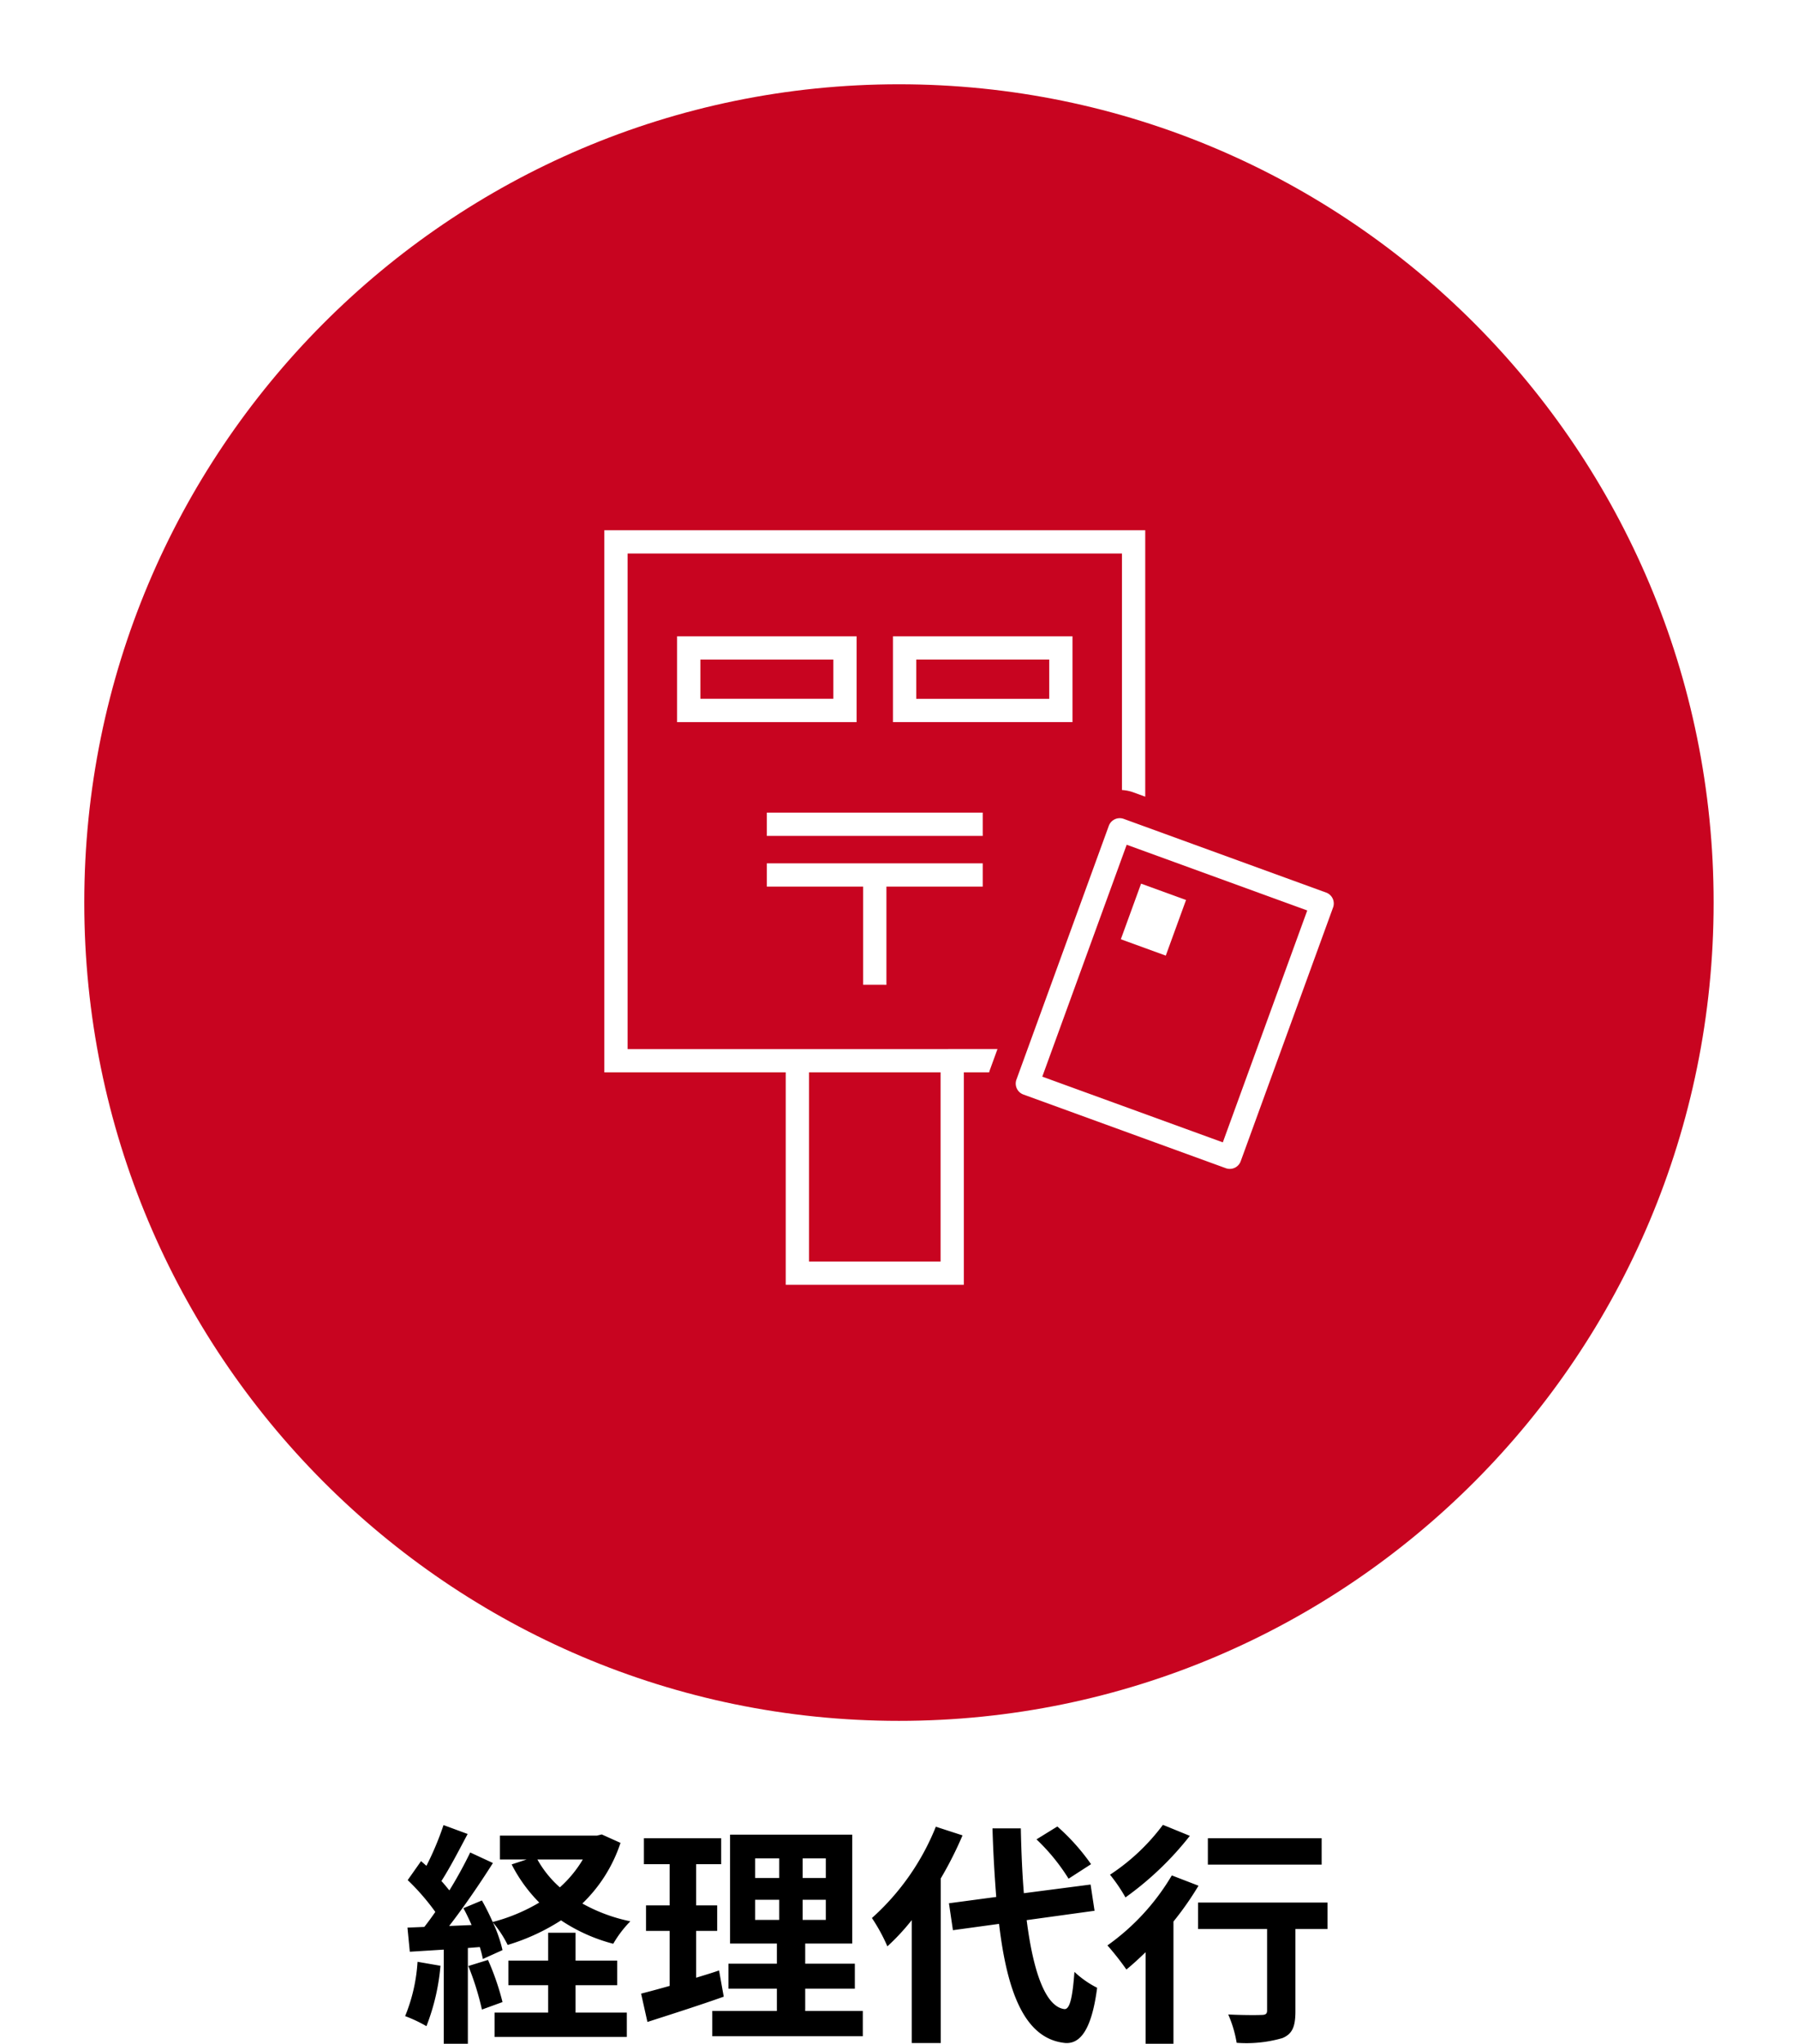
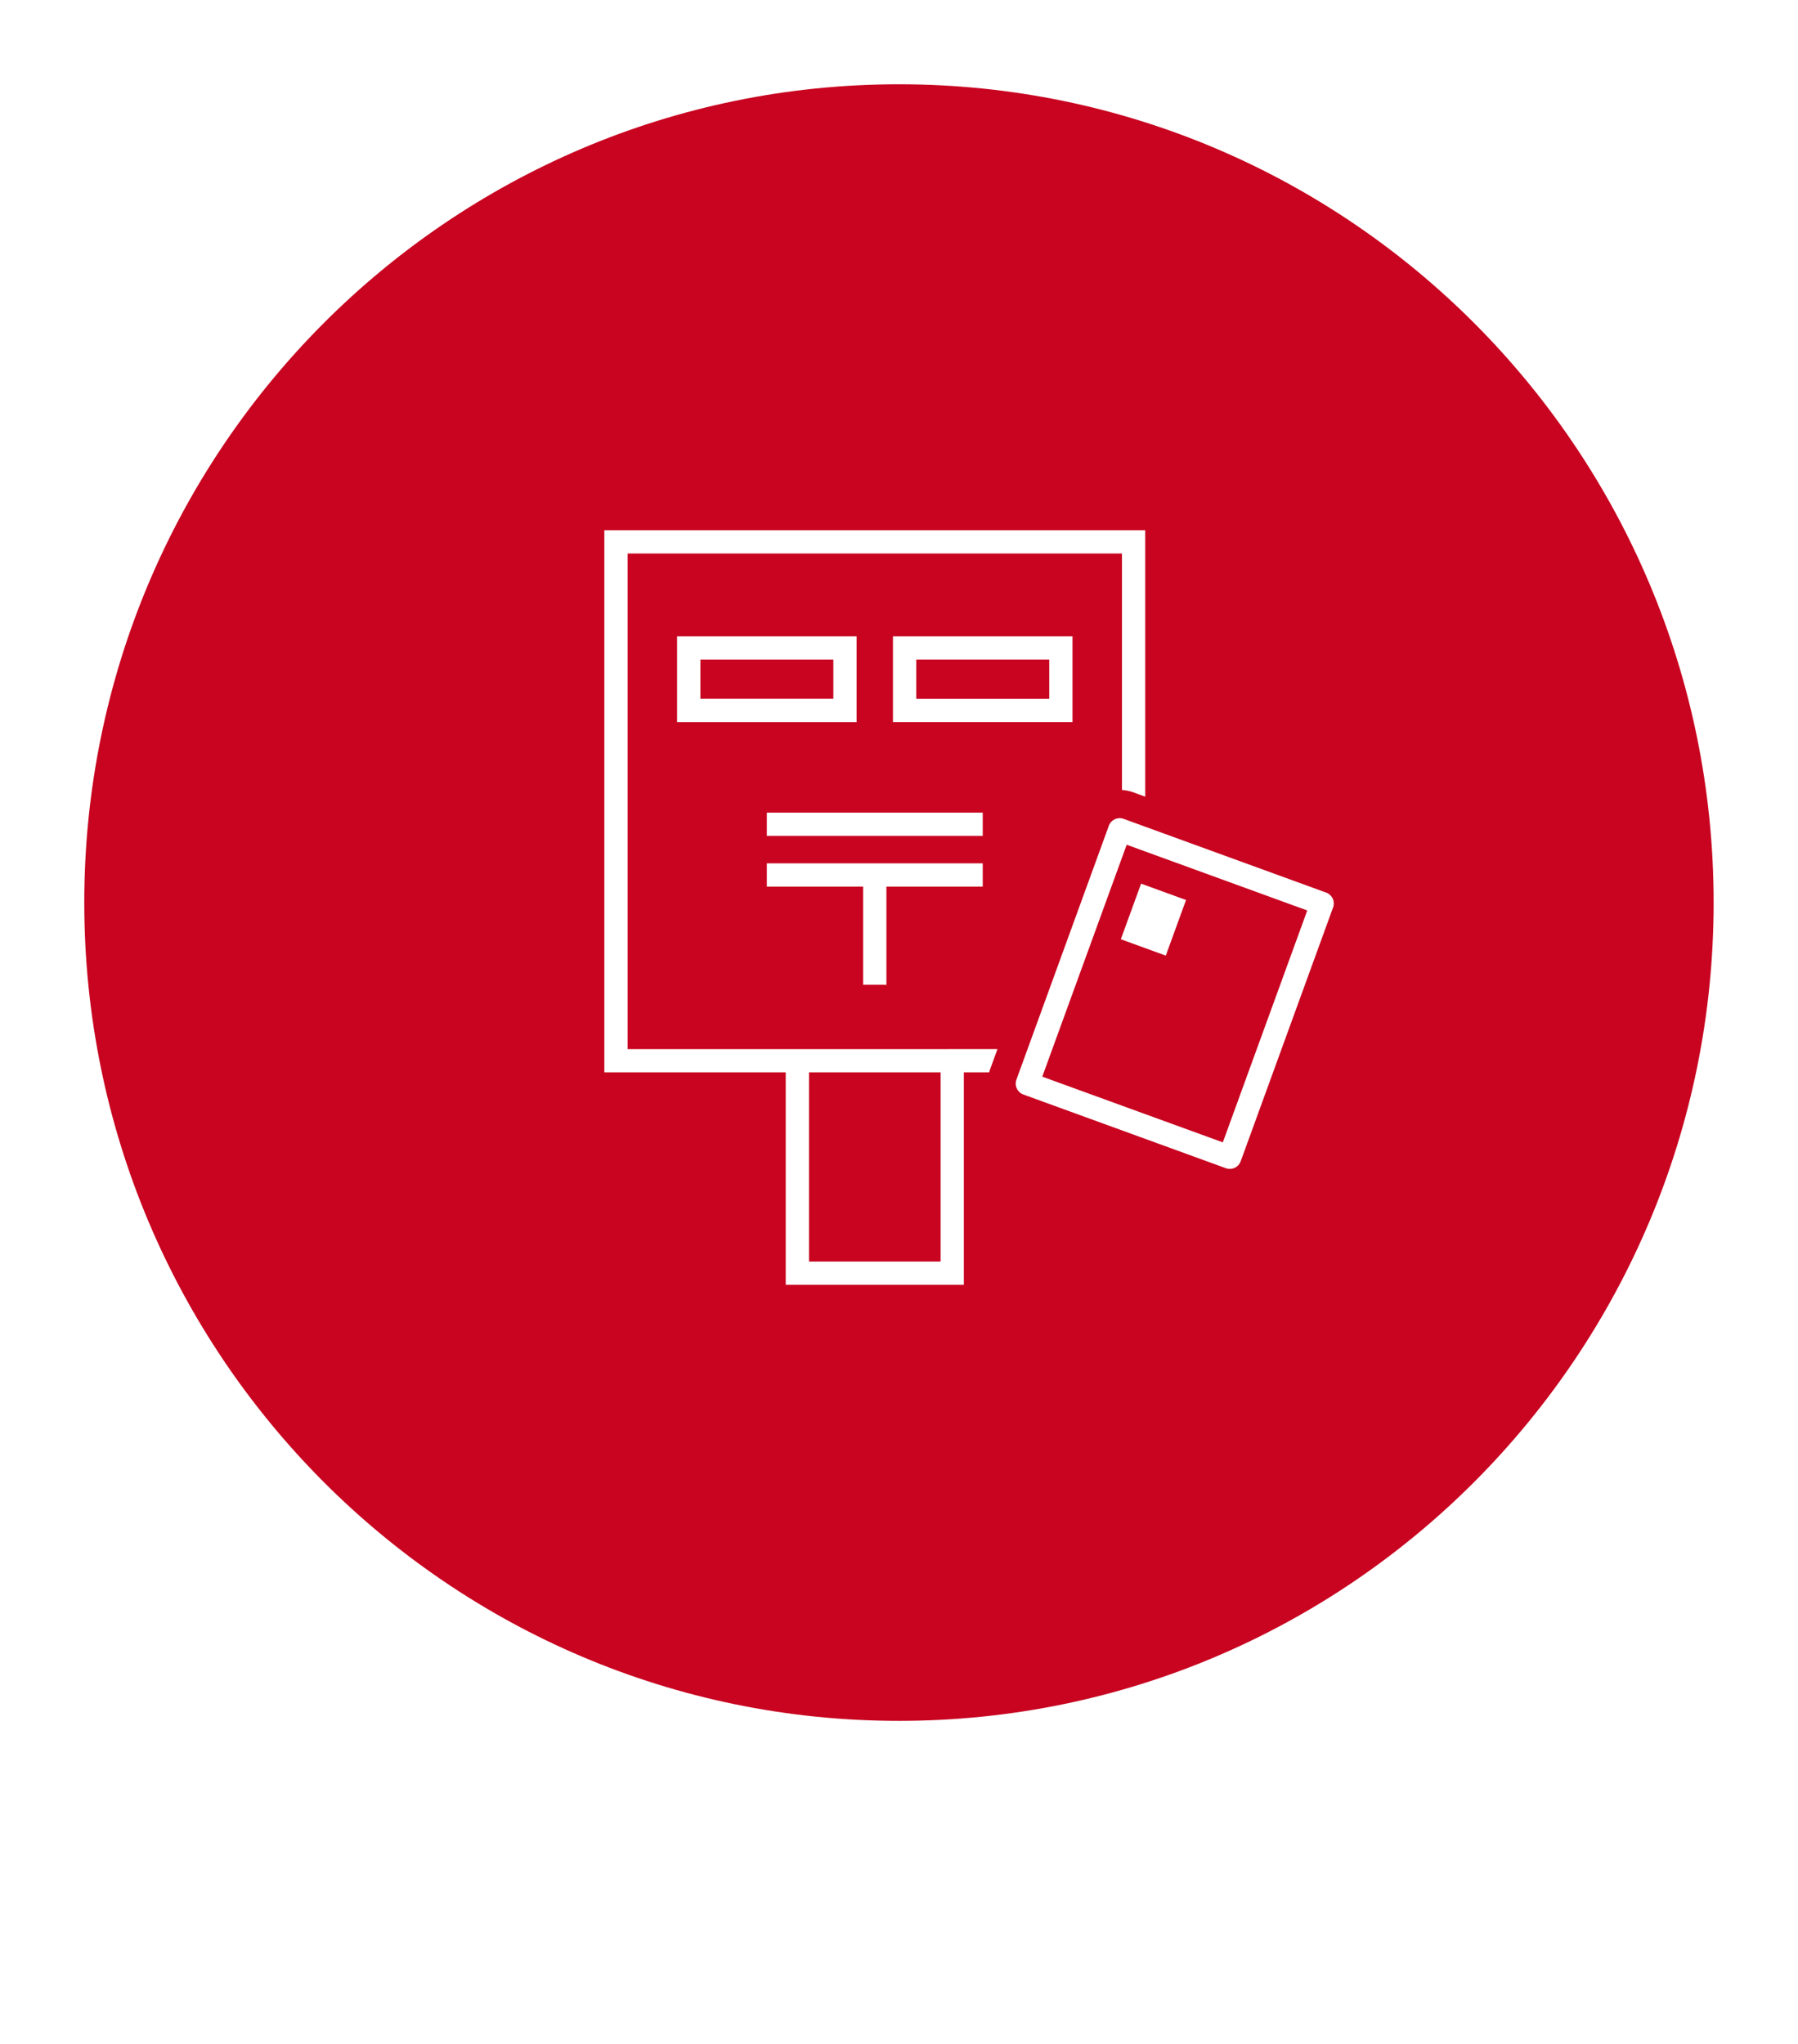
<svg xmlns="http://www.w3.org/2000/svg" width="192.01" height="218.248" viewBox="0 0 192.01 218.248">
  <defs>
    <filter id="パス_1076" x="0" y="0" width="192.01" height="192.77" filterUnits="userSpaceOnUse">
      <feOffset dy="3" input="SourceAlpha" />
      <feGaussianBlur stdDeviation="3" result="blur" />
      <feFlood flood-opacity="0.161" />
      <feComposite operator="in" in2="blur" />
      <feComposite in="SourceGraphic" />
    </filter>
    <clipPath id="clip-path">
      <rect id="長方形_1511" data-name="長方形 1511" width="77.899" height="80.579" fill="#fff" />
    </clipPath>
  </defs>
  <g id="sec07_icn02" transform="translate(9 6)">
    <g transform="matrix(1, 0, 0, 1, -9, -6)" filter="url(#パス_1076)">
      <path id="パス_1076-2" data-name="パス 1076" d="M87,0c48.051,0,87,39.123,87,87.385s-38.953,87.385-87,87.385S0,135.646,0,87.385,38.953,0,87,0Z" transform="translate(9 6)" fill="#c80420" />
    </g>
-     <path id="パス_1077" data-name="パス 1077" d="M1.775-6.55A18.177,18.177,0,0,1,.45-.75,14.7,14.7,0,0,1,2.725.325a23.114,23.114,0,0,0,1.5-6.45ZM7.2-6.1A29.581,29.581,0,0,1,8.65-1.45l2.2-.8A27.563,27.563,0,0,0,9.3-6.75ZM18.65-4.05H23.1V-6.675H18.65V-9.65H15.725v2.975h-4.25V-4.05h4.25v2.925H10v2.6H24.125v-2.6H18.65Zm.775-13.425a12.642,12.642,0,0,1-2.45,2.975,11.324,11.324,0,0,1-2.4-2.975ZM21.45-20.15l-.525.125H10.575v2.55h2.85l-1.6.525a16.206,16.206,0,0,0,2.95,4.075A19.166,19.166,0,0,1,9.8-10.8a24.651,24.651,0,0,0-1.15-2.3l-1.975.825c.3.55.6,1.175.875,1.8l-2.4.1c1.575-2.025,3.3-4.55,4.675-6.725L7.4-18.225a45.338,45.338,0,0,1-2.225,4.05c-.25-.3-.525-.65-.85-1,.9-1.4,1.9-3.325,2.8-5.025L4.55-21.15A31.692,31.692,0,0,1,2.725-16.8c-.2-.175-.4-.35-.575-.5L.725-15.275a24.532,24.532,0,0,1,2.95,3.4c-.4.575-.8,1.125-1.175,1.6L.7-10.2.95-7.625,4.575-7.85V2.2H7.15V-8.025l1.275-.1A11.986,11.986,0,0,1,8.75-6.85l2.1-.95a14.925,14.925,0,0,0-1.025-2.95A11.655,11.655,0,0,1,11.4-8.35a22.417,22.417,0,0,0,5.7-2.625,18.315,18.315,0,0,0,5.575,2.5,11.941,11.941,0,0,1,1.825-2.4,17.841,17.841,0,0,1-5.125-1.9A15.868,15.868,0,0,0,23.45-19.25ZM33.975-5.625c-.8.275-1.625.525-2.45.775v-5h2.25v-2.725h-2.25v-4.4H34.2V-19.75H25.95v2.775H28.7v4.4H26.175V-9.85H28.7v5.875c-1.15.325-2.175.6-3.05.825l.675,3.025c2.4-.775,5.4-1.725,8.15-2.7Zm3.85-7.55H40.4v2.15H37.825Zm0-4.425H40.4v2.1H37.825Zm7.55,2.1H42.9v-2.1h2.475Zm0,4.475H42.9v-2.15h2.475ZM43.175-1.3V-3.675h5.3V-6.35h-5.3V-8.5H48.2V-20.125H35.15V-8.5h5v2.15H34.975v2.675H40.15V-1.3h-6.9V1.4H49.325V-1.3ZM73.7-16.975A22.581,22.581,0,0,0,70.1-21l-2.225,1.375a21.27,21.27,0,0,1,3.425,4.2Zm-16.575-4a26.131,26.131,0,0,1-6.825,9.75A19.094,19.094,0,0,1,51.95-8.2a23.557,23.557,0,0,0,2.6-2.8V2.125h3.1V-15.45a39.719,39.719,0,0,0,2.325-4.6ZM74.075-12l-.425-2.8-7.125.925C66.35-16,66.25-18.35,66.2-20.8H63.175c.075,2.625.225,5.075.4,7.325l-5.05.675.425,2.875,4.925-.675c.9,7.625,2.875,12.325,7.1,12.725,1.4.075,2.75-1.075,3.375-5.9a10.229,10.229,0,0,1-2.425-1.7c-.2,2.775-.5,4.025-1.075,3.975-2-.25-3.325-3.95-4.025-9.5Zm24.25-7.75H86.175v2.825h12.15Zm-16.95-1.425a22.24,22.24,0,0,1-5.65,5.325,17.284,17.284,0,0,1,1.65,2.425A33.563,33.563,0,0,0,84.25-20Zm.95,5.4A24.358,24.358,0,0,1,75.45-8.3a29.291,29.291,0,0,1,2.025,2.575c.675-.55,1.35-1.175,2.05-1.85V2.2H82.5V-10.85a33.159,33.159,0,0,0,2.675-3.825Zm16.625,2.9H85.125v2.825H92.5v8.7c0,.375-.175.475-.625.475-.45.025-2.1.025-3.525-.05a12.642,12.642,0,0,1,.9,3.025,13.8,13.8,0,0,0,4.875-.5c1.1-.45,1.4-1.275,1.4-2.875V-10.05H98.95Z" transform="translate(33.814 210.049)" />
    <g id="グループ_1499" data-name="グループ 1499" transform="translate(55.537 50.625)">
      <g id="グループ_1460" data-name="グループ 1460" transform="translate(0)">
        <rect id="長方形_1509" data-name="長方形 1509" width="23.056" height="2.485" transform="translate(17.354 30.155)" fill="#fff" />
        <path id="パス_903" data-name="パス 903" d="M61.658,113.187V102.7H71.944v-2.485H48.888V102.7H59.174v10.483Z" transform="translate(-31.534 -64.644)" fill="#fff" />
        <path id="パス_904" data-name="パス 904" d="M41.055,31.9H21.881v9.163H41.055ZM38.57,38.574h-14.2V34.381h14.2Z" transform="translate(-14.114 -20.574)" fill="#fff" />
        <path id="パス_905" data-name="パス 905" d="M106.006,31.9H86.833v9.163h19.173Zm-2.485,6.678h-14.2V34.381h14.2Z" transform="translate(-56.01 -20.574)" fill="#fff" />
        <g id="グループ_1459" data-name="グループ 1459">
          <g id="グループ_1458" data-name="グループ 1458" clip-path="url(#clip-path)">
            <path id="パス_906" data-name="パス 906" d="M2.485,2.485H55.279V27.741a4.271,4.271,0,0,1,1.219.25l1.266.461V0H0V57.889H19.371v22.69H38.393V57.889h2.7c.025-.084.048-.169.078-.252l.813-2.233H2.485ZM35.908,78.094H21.856V57.889H35.908Z" fill="#fff" />
            <path id="パス_907" data-name="パス 907" d="M156.916,94.57,135.3,86.7a1.243,1.243,0,0,0-1.593.743l-9.864,27.1a1.242,1.242,0,0,0,.743,1.592l21.615,7.867a1.241,1.241,0,0,0,1.592-.742l9.864-27.1a1.242,1.242,0,0,0-.743-1.592m-11.031,26.676-19.28-7.017,9.014-24.766L154.9,96.48Z" transform="translate(-79.834 -55.877)" fill="#fff" />
            <rect id="長方形_1510" data-name="長方形 1510" width="6.321" height="5.108" transform="translate(55.158 43.678) rotate(-70)" fill="#fff" />
          </g>
        </g>
      </g>
    </g>
  </g>
</svg>